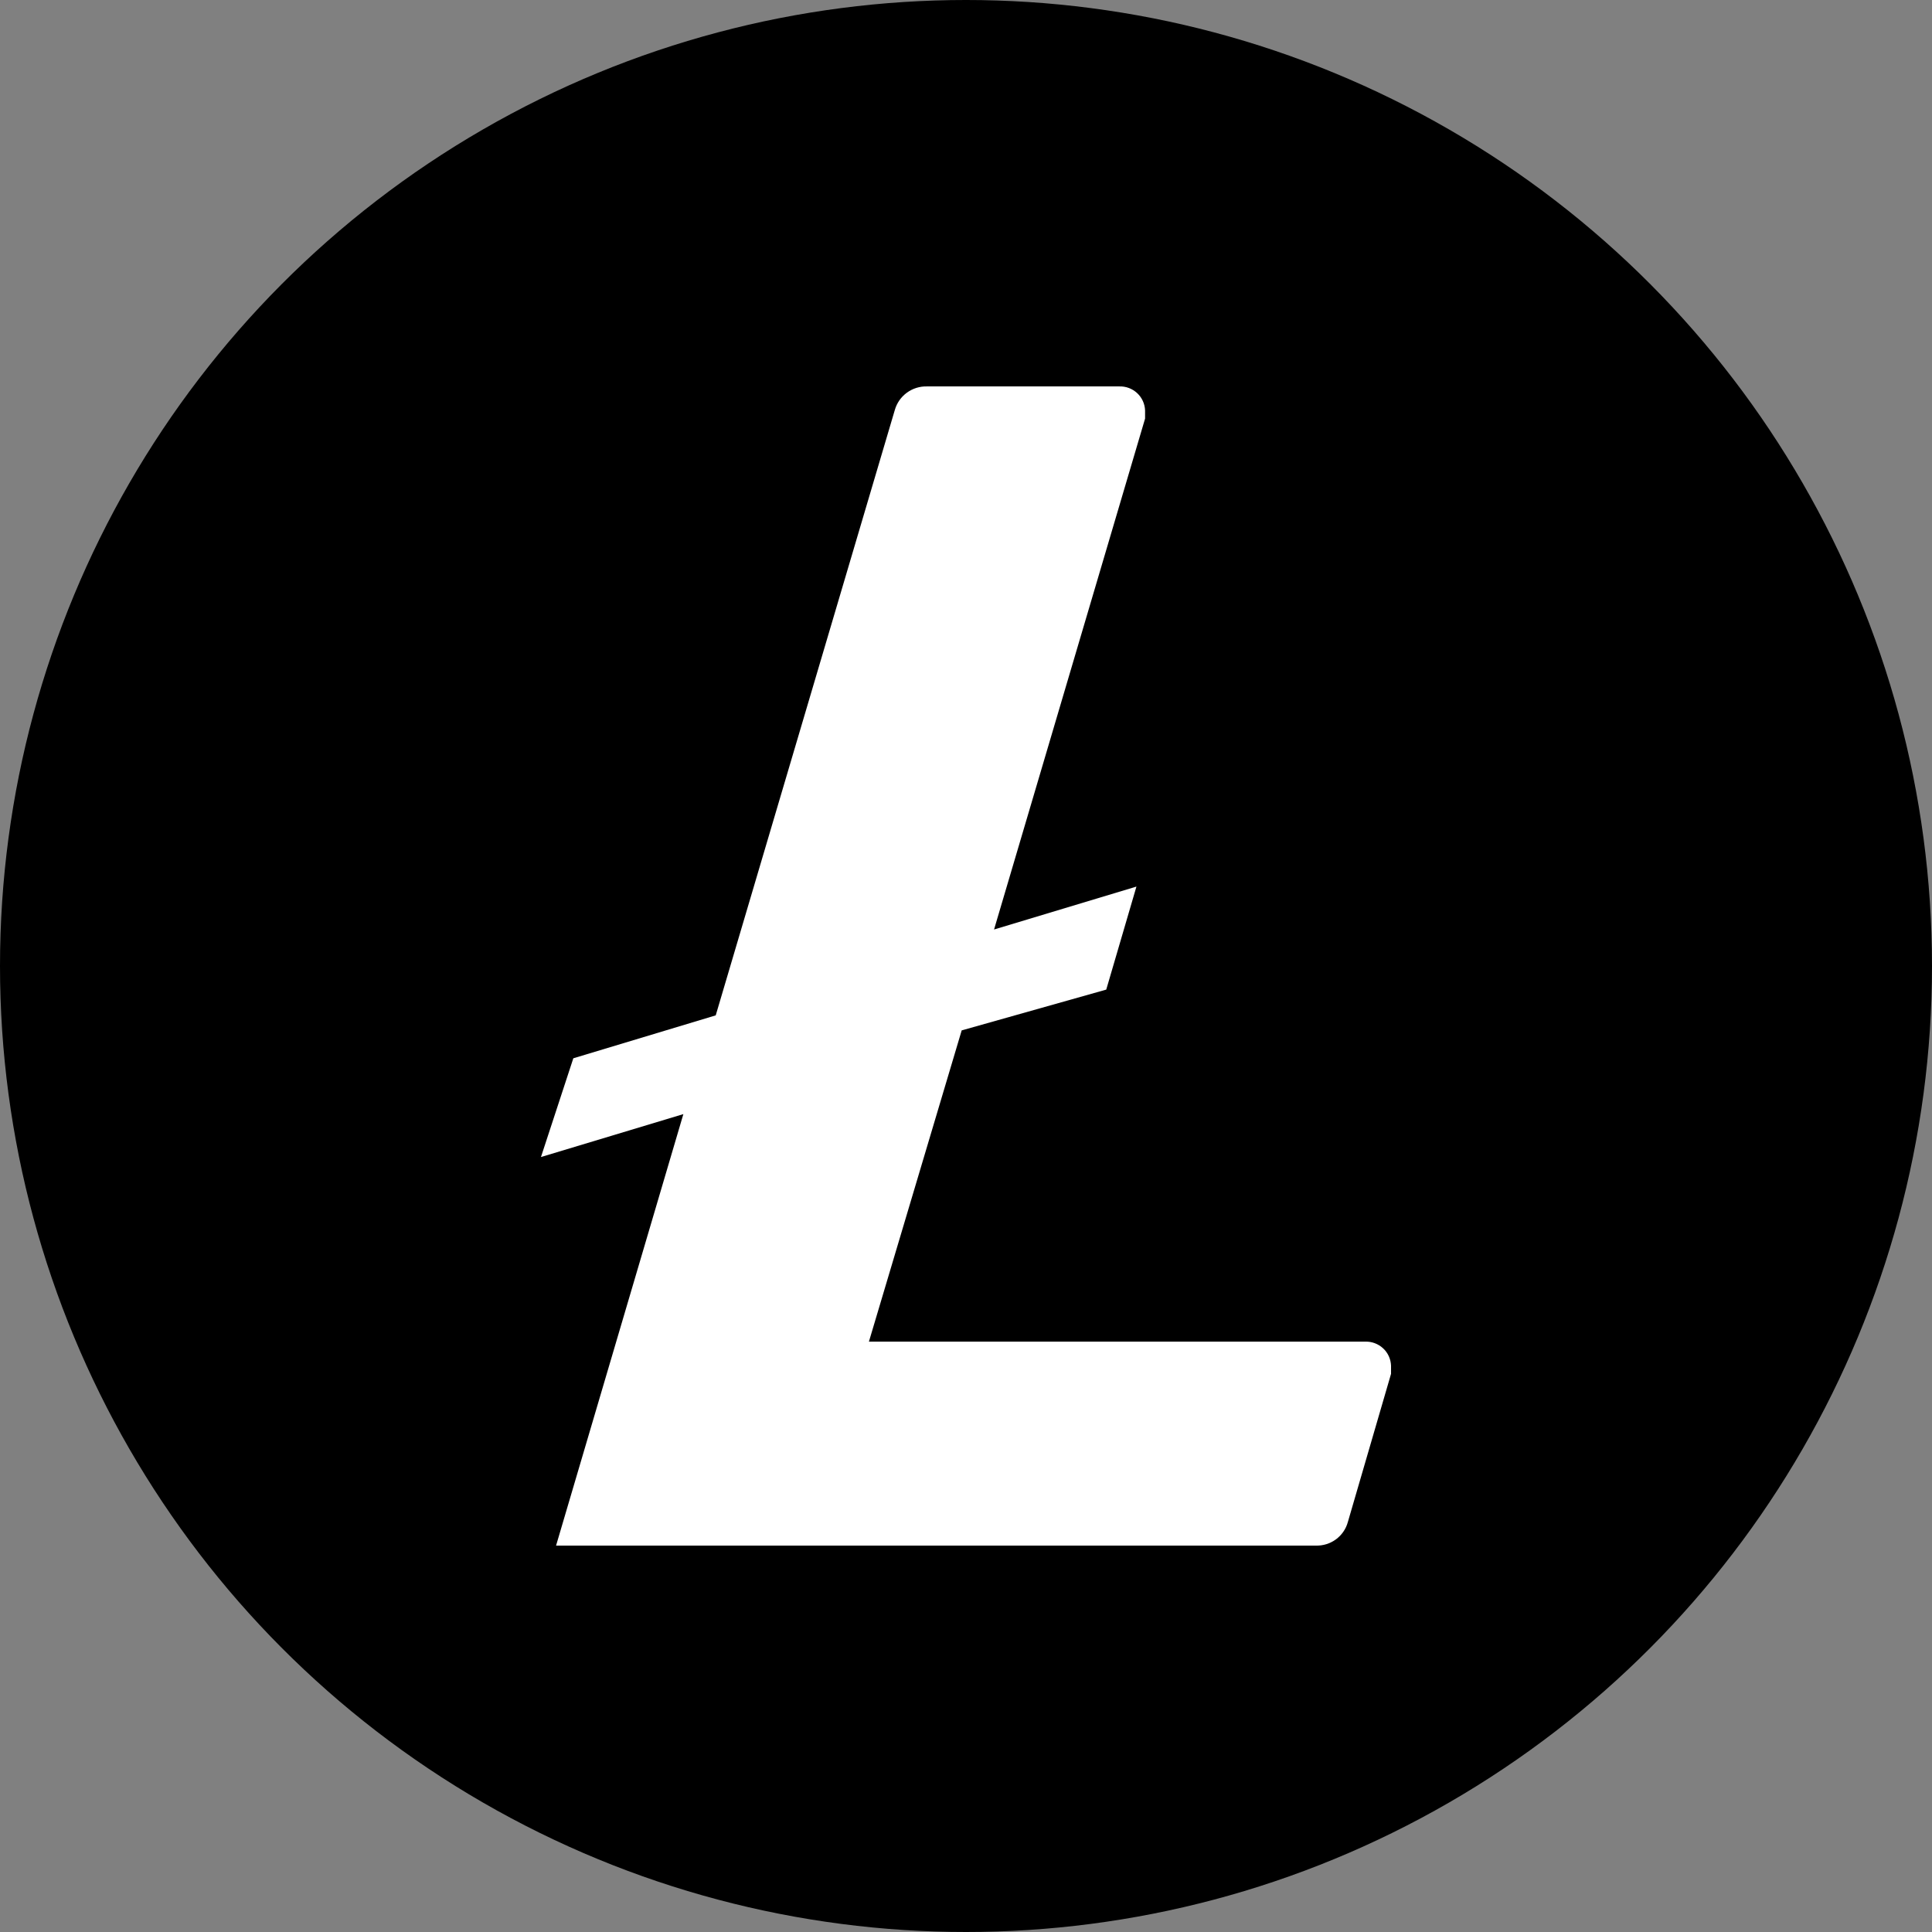
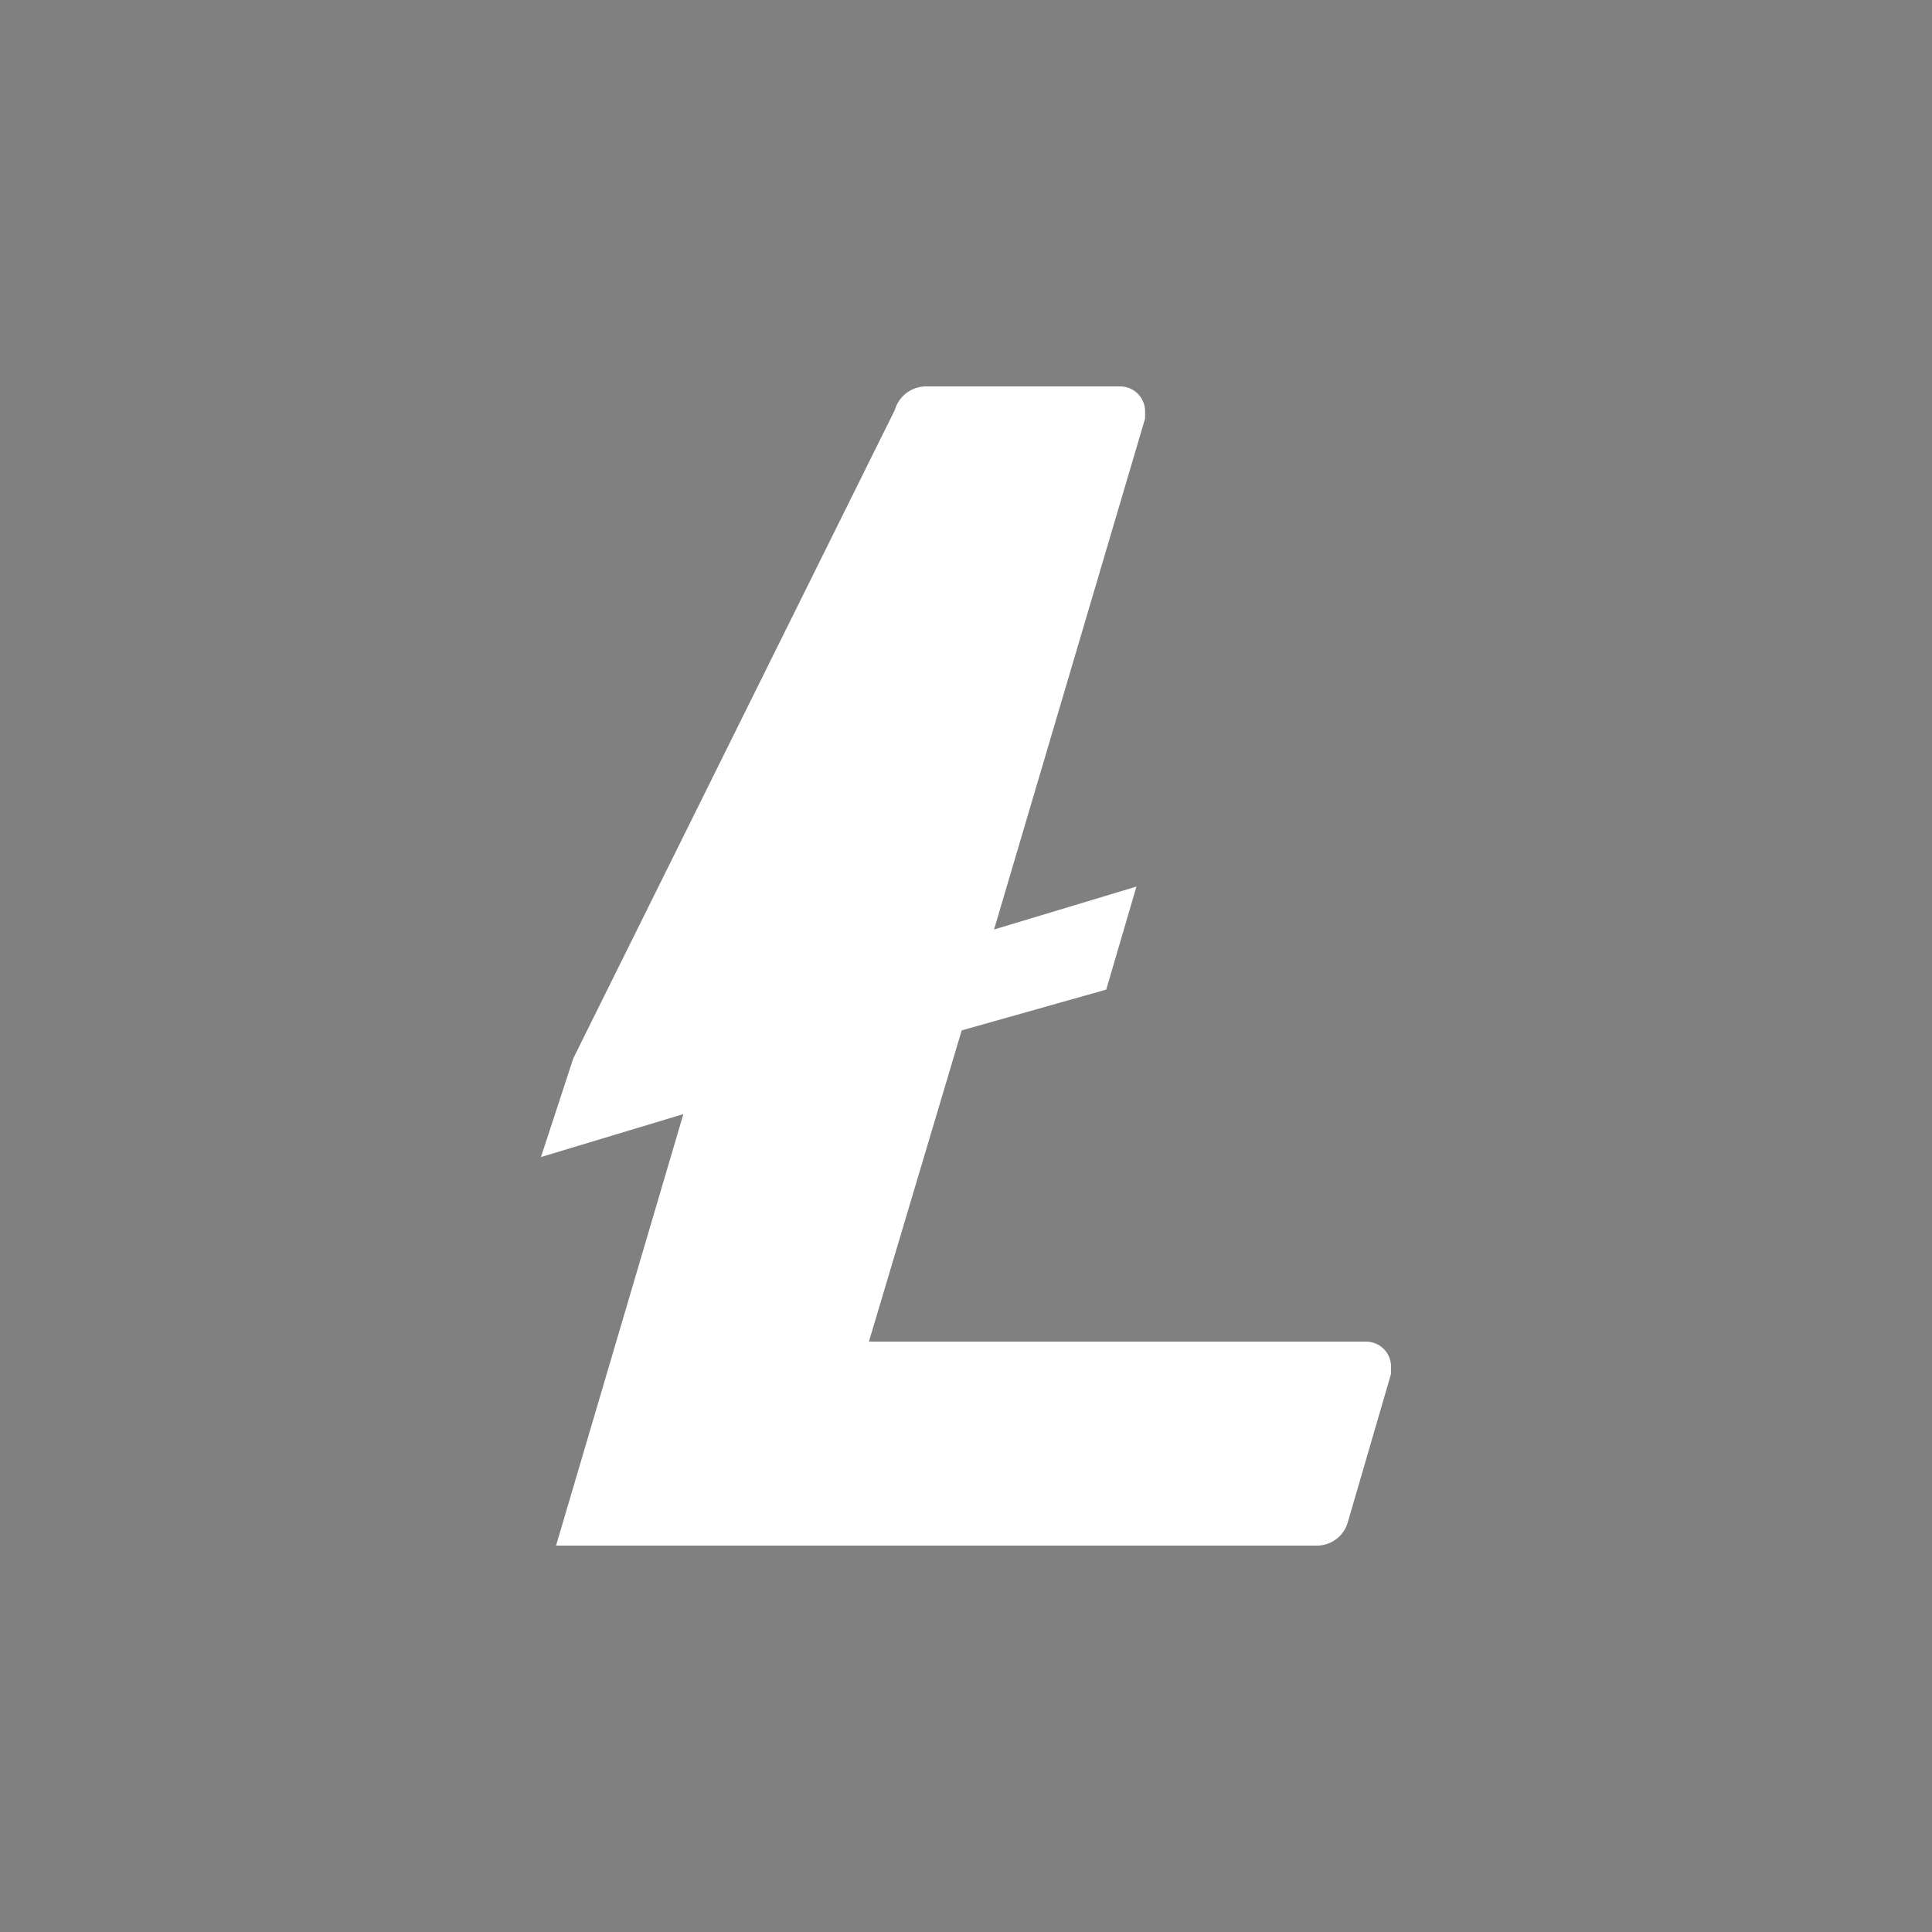
<svg xmlns="http://www.w3.org/2000/svg" width="100" height="100" viewBox="0 0 100 100" fill="none">
  <rect x="0" y="0" width="100" height="100" fill="#808080" stroke="none" />
-   <circle cx="50" cy="50" r="50" fill="black" />
-   <path d="M49.777 53.333L44.975 69.443H70.66C71.004 69.431 71.338 69.556 71.589 69.789C71.841 70.023 71.988 70.346 72 70.688V71.11L69.766 78.776C69.564 79.523 68.868 80.031 68.091 79.999H28.782L35.371 57.666L28 59.888L29.675 54.777L37.046 52.555L46.315 21.223C46.525 20.481 47.216 19.977 47.99 20.001H57.929C58.273 19.989 58.607 20.113 58.858 20.347C59.11 20.58 59.257 20.903 59.269 21.245V21.667L51.452 48.111L58.822 45.889L57.259 51.222L49.777 53.333Z" fill="white" />
+   <path d="M49.777 53.333L44.975 69.443H70.66C71.004 69.431 71.338 69.556 71.589 69.789C71.841 70.023 71.988 70.346 72 70.688V71.11L69.766 78.776C69.564 79.523 68.868 80.031 68.091 79.999H28.782L35.371 57.666L28 59.888L29.675 54.777L46.315 21.223C46.525 20.481 47.216 19.977 47.99 20.001H57.929C58.273 19.989 58.607 20.113 58.858 20.347C59.11 20.58 59.257 20.903 59.269 21.245V21.667L51.452 48.111L58.822 45.889L57.259 51.222L49.777 53.333Z" fill="white" />
</svg>